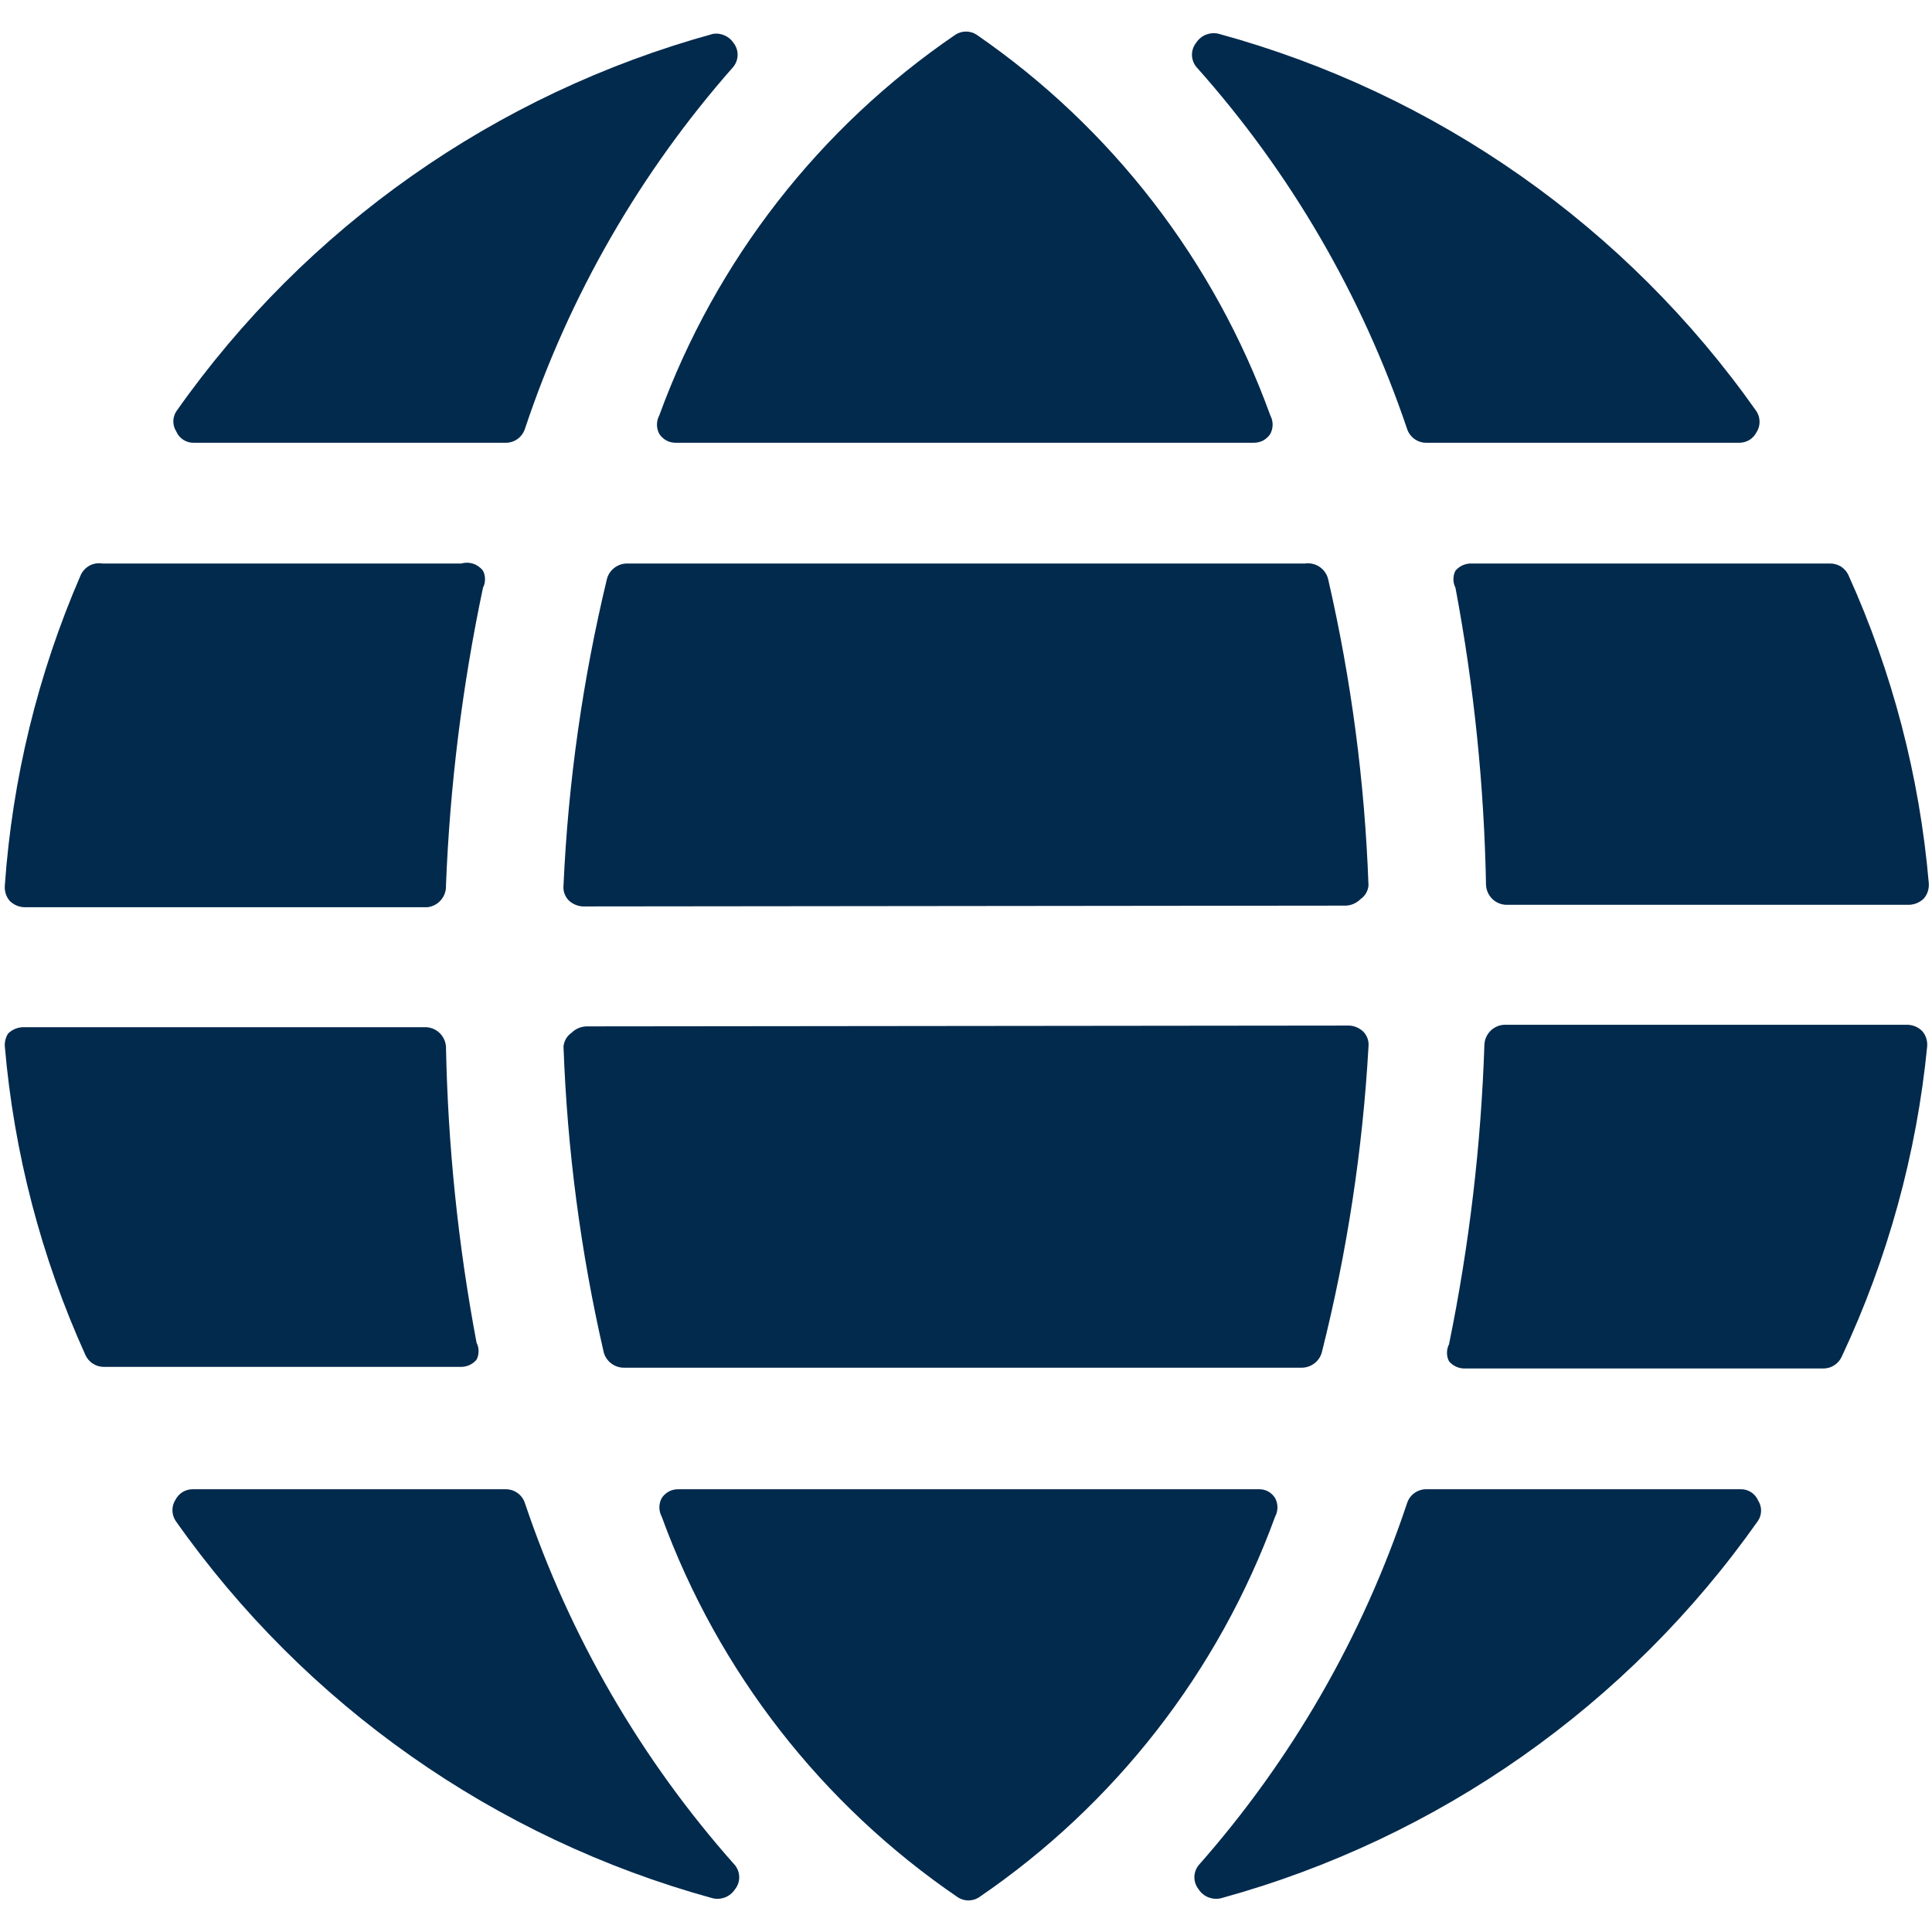
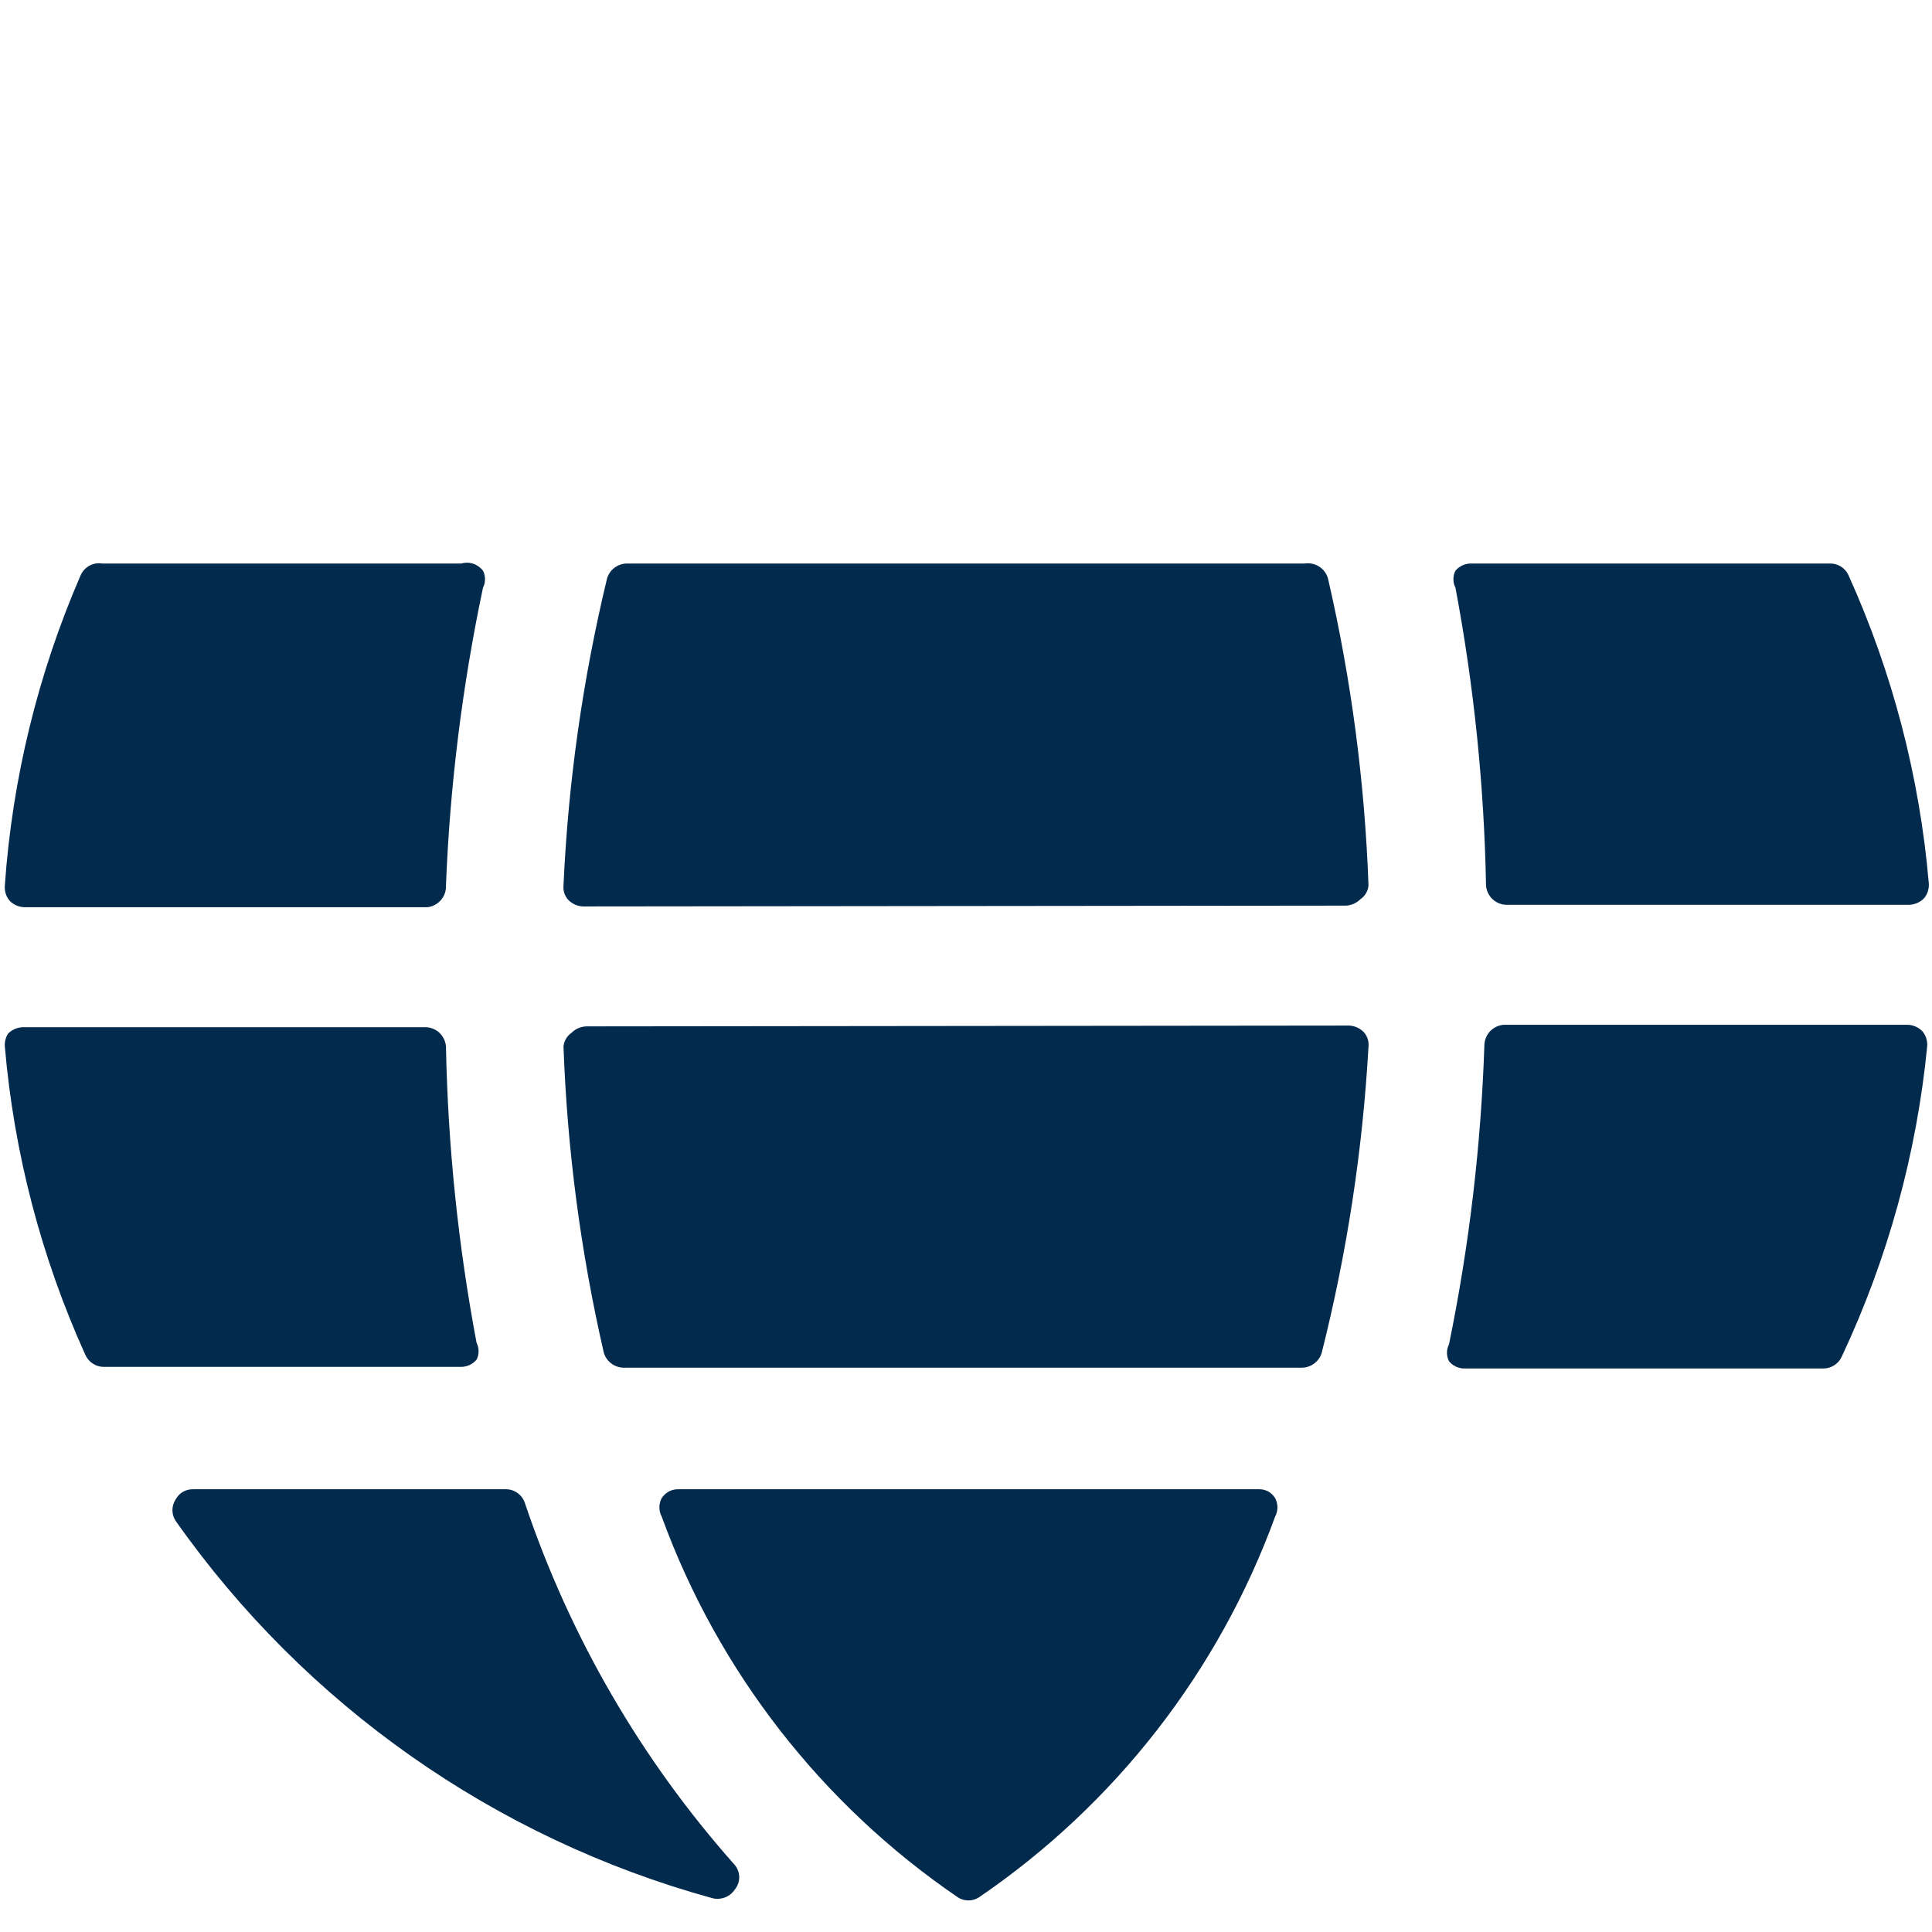
<svg xmlns="http://www.w3.org/2000/svg" width="24" height="24" viewBox="0 0 24 24" fill="none">
  <g clip-path="url(#clip0_4_32)">
-     <path d="M15.57 5.5C15.611 5.501 15.653 5.492 15.69 5.473C15.726 5.453 15.758 5.425 15.78 5.39C15.799 5.355 15.809 5.315 15.809 5.275C15.809 5.235 15.799 5.195 15.78 5.16C15.086 3.241 13.81 1.587 12.13 0.43C12.091 0.405 12.046 0.392 12 0.392C11.954 0.392 11.909 0.405 11.87 0.43C10.179 1.583 8.891 3.237 8.19 5.16C8.171 5.195 8.161 5.235 8.161 5.275C8.161 5.315 8.171 5.355 8.19 5.39C8.212 5.425 8.244 5.453 8.28 5.473C8.317 5.492 8.358 5.501 8.4 5.5H15.57Z" fill="#022A4D" />
    <path d="M18.46 11C18.465 11.064 18.493 11.123 18.539 11.168C18.585 11.212 18.646 11.238 18.71 11.24H23.71C23.781 11.239 23.85 11.211 23.9 11.16C23.922 11.134 23.939 11.104 23.949 11.071C23.959 11.038 23.963 11.004 23.96 10.97C23.846 9.646 23.508 8.351 22.96 7.14C22.939 7.097 22.906 7.061 22.866 7.036C22.825 7.012 22.778 6.999 22.73 7H18.27C18.234 7 18.198 7.009 18.165 7.024C18.132 7.04 18.103 7.062 18.08 7.09C18.063 7.122 18.055 7.158 18.055 7.195C18.055 7.232 18.063 7.268 18.08 7.3C18.31 8.52 18.437 9.758 18.46 11Z" fill="#022A4D" />
    <path d="M16.72 11.25C16.788 11.247 16.852 11.218 16.9 11.17C16.928 11.151 16.952 11.126 16.969 11.096C16.986 11.067 16.997 11.034 17 11C16.954 9.72 16.787 8.448 16.5 7.2C16.486 7.136 16.448 7.08 16.394 7.043C16.34 7.006 16.275 6.991 16.21 7H7.79C7.733 7 7.678 7.019 7.633 7.053C7.588 7.087 7.555 7.135 7.54 7.19C7.239 8.44 7.058 9.716 7 11C6.997 11.033 7 11.065 7.011 11.097C7.021 11.127 7.038 11.156 7.06 11.18C7.108 11.228 7.172 11.257 7.24 11.26L16.72 11.25Z" fill="#022A4D" />
    <path d="M8.43 18.5C8.388 18.499 8.347 18.508 8.31 18.527C8.274 18.547 8.242 18.575 8.22 18.61C8.201 18.645 8.191 18.685 8.191 18.725C8.191 18.765 8.201 18.805 8.22 18.84C8.921 20.763 10.209 22.417 11.9 23.57C11.939 23.595 11.984 23.608 12.03 23.608C12.076 23.608 12.121 23.595 12.16 23.57C13.851 22.417 15.139 20.763 15.84 18.84C15.859 18.805 15.869 18.765 15.869 18.725C15.869 18.685 15.859 18.645 15.84 18.61C15.819 18.576 15.79 18.548 15.755 18.528C15.72 18.509 15.68 18.499 15.64 18.5H8.43Z" fill="#022A4D" />
    <path d="M7.29 12.75C7.219 12.751 7.15 12.779 7.1 12.83C7.072 12.849 7.048 12.874 7.031 12.904C7.014 12.933 7.003 12.966 7 13C7.046 14.28 7.213 15.552 7.5 16.8C7.515 16.855 7.548 16.903 7.593 16.937C7.638 16.971 7.693 16.99 7.75 16.99H16.17C16.227 16.99 16.282 16.971 16.327 16.937C16.372 16.903 16.405 16.855 16.42 16.8C16.734 15.555 16.928 14.282 17 13C17.003 12.967 17 12.935 16.989 12.903C16.979 12.873 16.962 12.844 16.94 12.82C16.892 12.772 16.828 12.743 16.76 12.74L7.29 12.75Z" fill="#022A4D" />
    <path d="M0.06 11C0.057 11.034 0.061 11.068 0.071 11.101C0.081 11.134 0.098 11.164 0.12 11.19C0.17 11.241 0.239 11.27 0.31 11.27H5.31C5.375 11.262 5.436 11.23 5.478 11.18C5.521 11.13 5.543 11.066 5.54 11C5.589 9.756 5.743 8.518 6 7.3C6.017 7.268 6.025 7.232 6.025 7.195C6.025 7.158 6.017 7.122 6 7.09C5.969 7.049 5.927 7.019 5.879 7.003C5.831 6.987 5.779 6.986 5.73 7H1.27C1.215 6.991 1.158 7.001 1.109 7.028C1.06 7.056 1.022 7.098 1 7.15C0.471 8.371 0.153 9.673 0.06 11V11Z" fill="#022A4D" />
    <path d="M5.54 13C5.535 12.936 5.507 12.877 5.461 12.832C5.415 12.788 5.354 12.762 5.29 12.76H0.29C0.219 12.761 0.15 12.789 0.1 12.84C0.07 12.888 0.056 12.944 0.06 13C0.174 14.324 0.512 15.619 1.06 16.83C1.08 16.875 1.112 16.913 1.153 16.939C1.193 16.966 1.241 16.98 1.29 16.98H5.73C5.766 16.98 5.802 16.971 5.835 16.956C5.868 16.94 5.897 16.918 5.92 16.89C5.937 16.858 5.945 16.822 5.945 16.785C5.945 16.748 5.937 16.712 5.92 16.68C5.691 15.466 5.564 14.235 5.54 13V13Z" fill="#022A4D" />
    <path d="M6.52 18.67C6.503 18.62 6.471 18.576 6.428 18.546C6.385 18.515 6.333 18.499 6.28 18.5H2.4C2.355 18.499 2.31 18.51 2.271 18.533C2.232 18.556 2.201 18.59 2.18 18.63C2.155 18.669 2.142 18.714 2.142 18.76C2.142 18.806 2.155 18.851 2.18 18.89C3.791 21.18 6.15 22.838 8.85 23.58C8.902 23.593 8.957 23.589 9.008 23.57C9.058 23.55 9.1 23.515 9.13 23.47C9.164 23.427 9.183 23.375 9.183 23.32C9.183 23.265 9.164 23.213 9.13 23.17C7.966 21.861 7.078 20.331 6.52 18.67V18.67Z" fill="#022A4D" />
-     <path d="M17.72 18.5C17.667 18.499 17.616 18.515 17.572 18.546C17.529 18.576 17.497 18.62 17.48 18.67C16.928 20.329 16.047 21.859 14.89 23.17C14.856 23.213 14.837 23.265 14.837 23.32C14.837 23.375 14.856 23.427 14.89 23.47C14.919 23.515 14.962 23.55 15.012 23.57C15.063 23.589 15.118 23.593 15.17 23.58C17.87 22.838 20.229 21.18 21.84 18.89C21.864 18.853 21.877 18.809 21.877 18.765C21.877 18.721 21.864 18.677 21.84 18.64C21.822 18.597 21.791 18.561 21.752 18.536C21.712 18.511 21.666 18.498 21.62 18.5H17.72Z" fill="#022A4D" />
-     <path d="M6.28 5.5C6.333 5.501 6.385 5.485 6.428 5.454C6.471 5.423 6.503 5.38 6.52 5.33C7.072 3.671 7.953 2.141 9.11 0.83C9.144 0.787 9.163 0.735 9.163 0.68C9.163 0.625 9.144 0.573 9.11 0.53C9.083 0.49 9.045 0.459 9.001 0.44C8.956 0.42 8.908 0.413 8.86 0.42C6.16 1.162 3.801 2.82 2.19 5.11C2.166 5.147 2.153 5.191 2.153 5.235C2.153 5.279 2.166 5.323 2.19 5.36C2.208 5.403 2.239 5.439 2.278 5.464C2.318 5.489 2.363 5.502 2.41 5.5H6.28Z" fill="#022A4D" />
    <path d="M23.94 13C23.943 12.966 23.939 12.932 23.929 12.899C23.919 12.866 23.902 12.836 23.88 12.81C23.83 12.759 23.761 12.73 23.69 12.73H18.69C18.626 12.732 18.565 12.758 18.519 12.802C18.473 12.847 18.445 12.906 18.44 12.97C18.399 14.223 18.252 15.471 18 16.7C17.983 16.733 17.975 16.768 17.975 16.805C17.975 16.841 17.983 16.878 18 16.91C18.023 16.938 18.052 16.96 18.085 16.976C18.118 16.991 18.154 17 18.19 17H22.65C22.699 17 22.747 16.986 22.787 16.959C22.828 16.933 22.86 16.895 22.88 16.85C23.45 15.636 23.809 14.334 23.94 13V13Z" fill="#022A4D" />
-     <path d="M17.48 5.33C17.497 5.38 17.529 5.423 17.572 5.454C17.616 5.485 17.667 5.501 17.72 5.5H21.6C21.645 5.501 21.69 5.49 21.729 5.467C21.768 5.444 21.799 5.41 21.82 5.37C21.845 5.331 21.858 5.286 21.858 5.24C21.858 5.194 21.845 5.149 21.82 5.11C20.206 2.818 17.844 1.159 15.14 0.42C15.088 0.407 15.033 0.411 14.982 0.43C14.932 0.45 14.889 0.485 14.86 0.53C14.826 0.573 14.807 0.625 14.807 0.68C14.807 0.735 14.826 0.787 14.86 0.83C16.028 2.138 16.919 3.669 17.48 5.33V5.33Z" fill="#022A4D" />
  </g>
  <defs>
    <clipPath id="clip0_4_32">
      <rect width="24" height="24" fill="white" />
    </clipPath>
  </defs>
</svg>